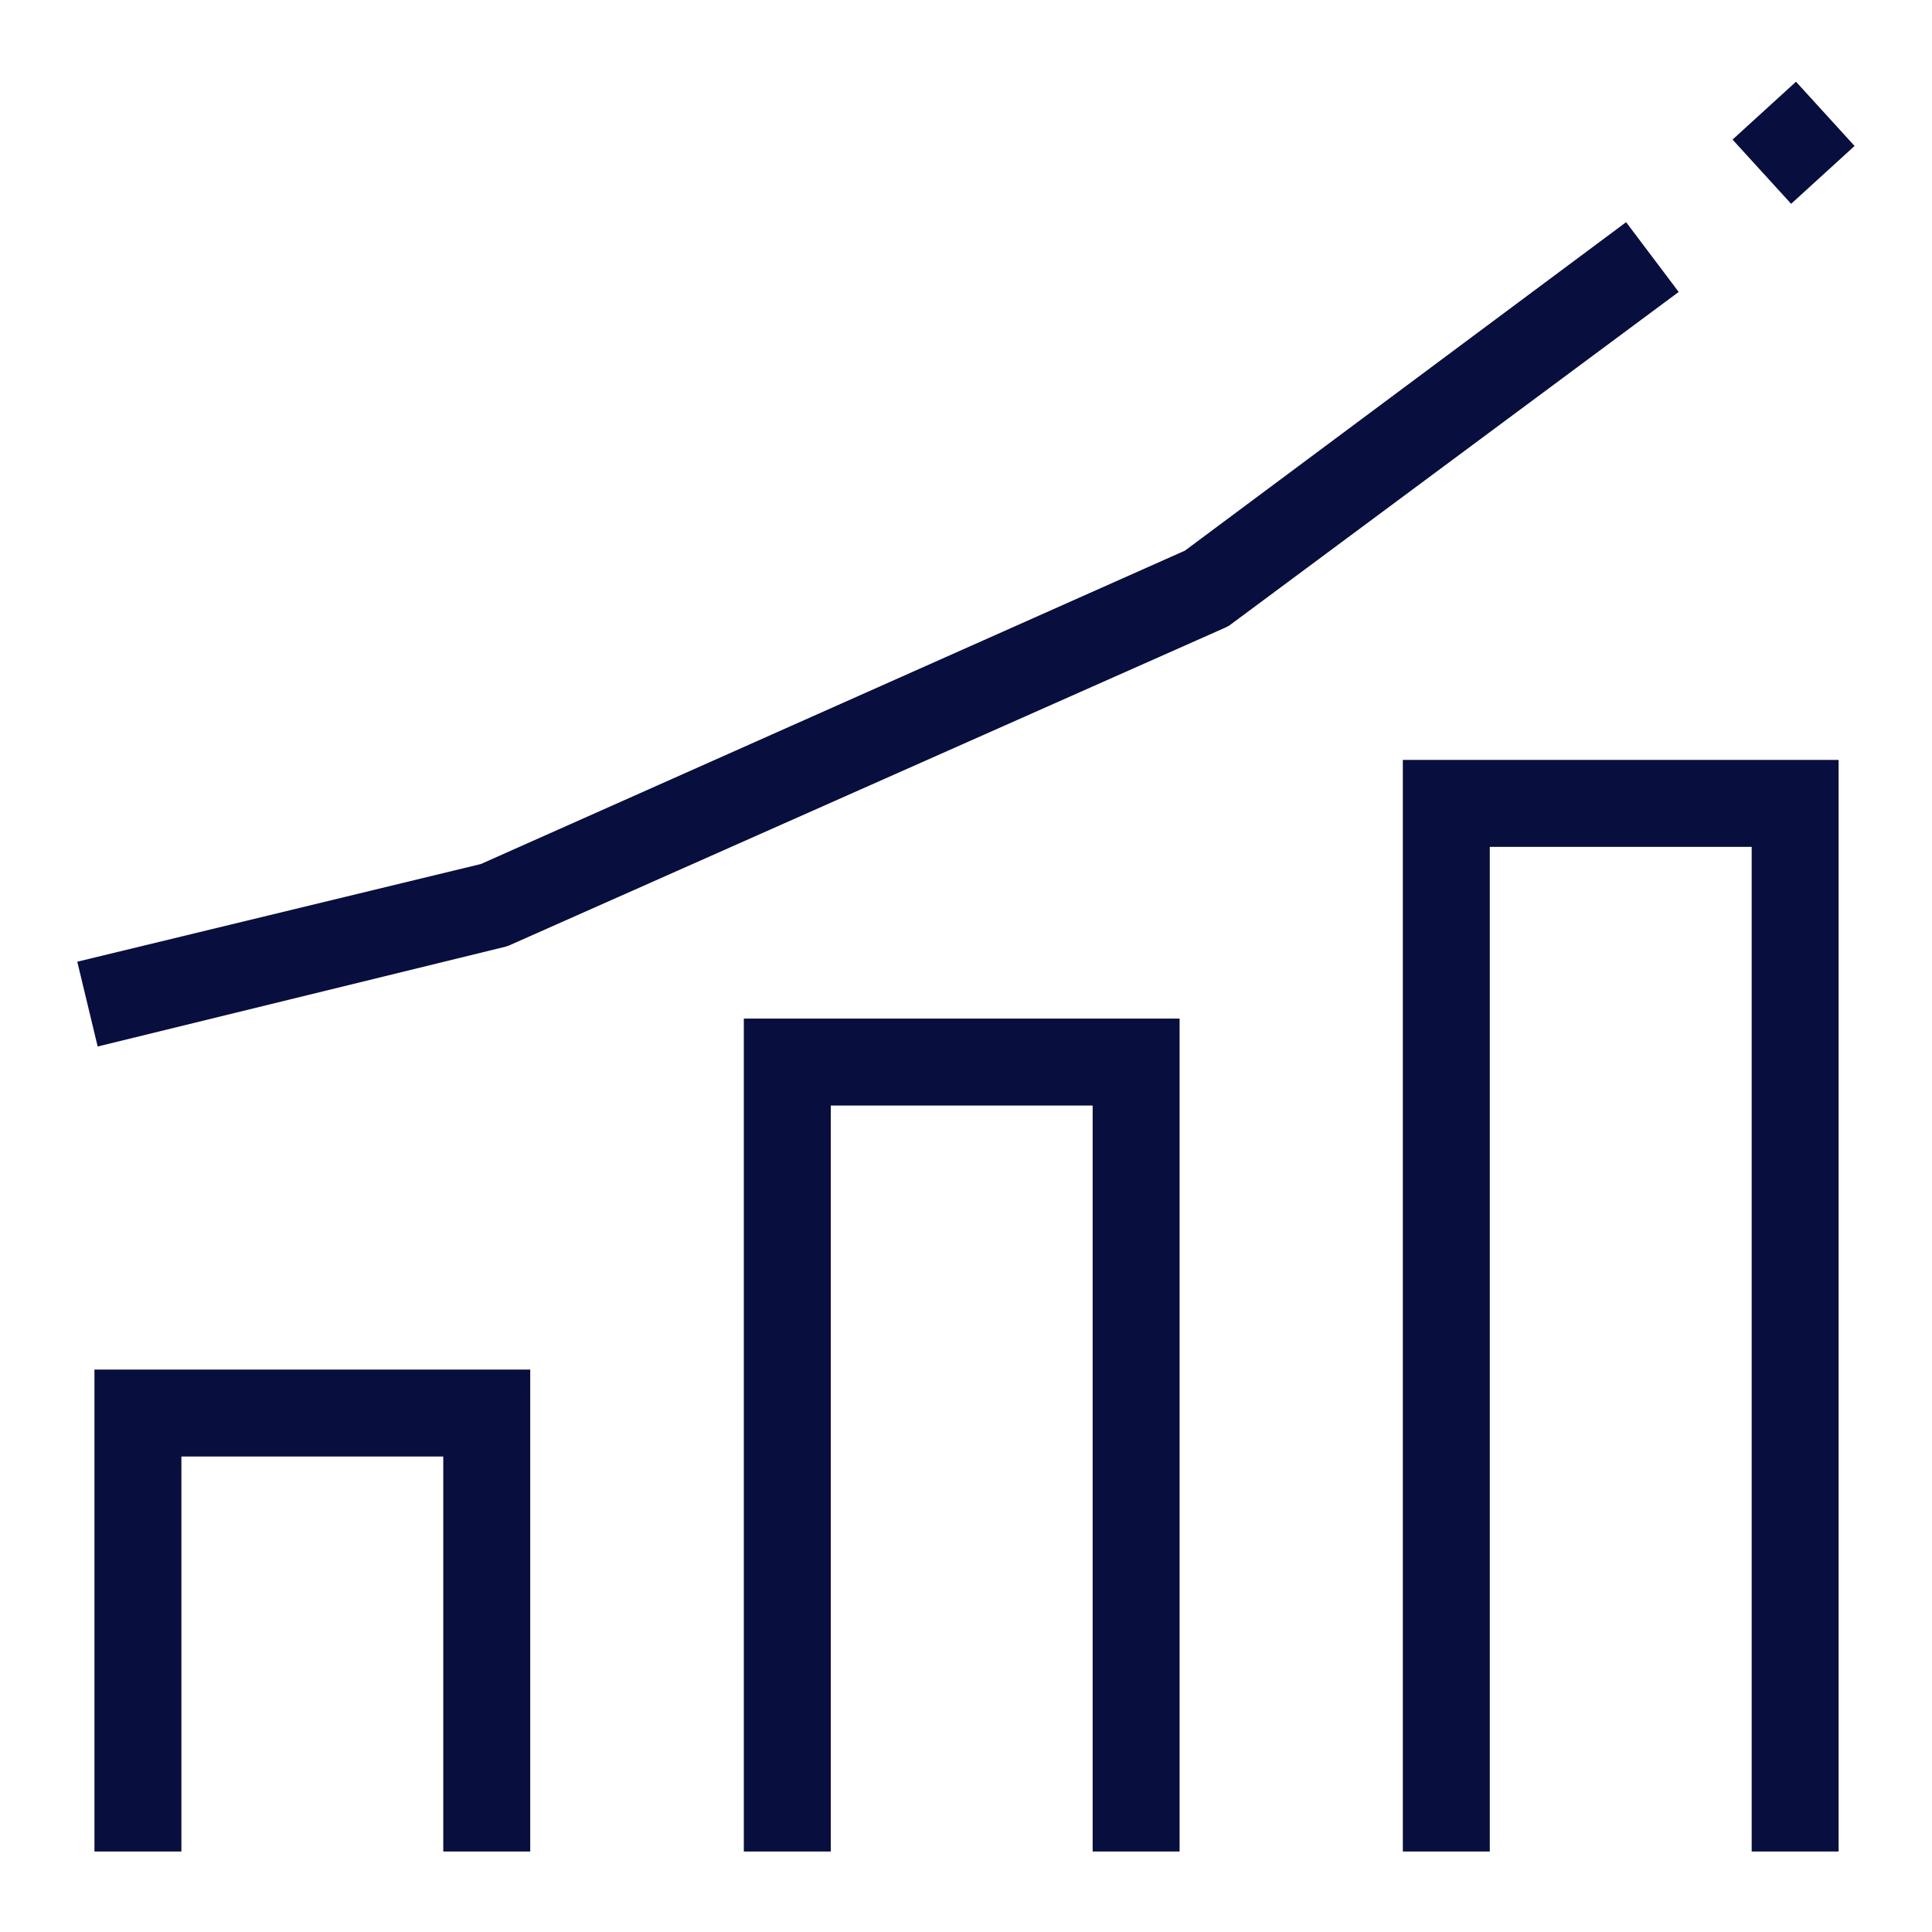
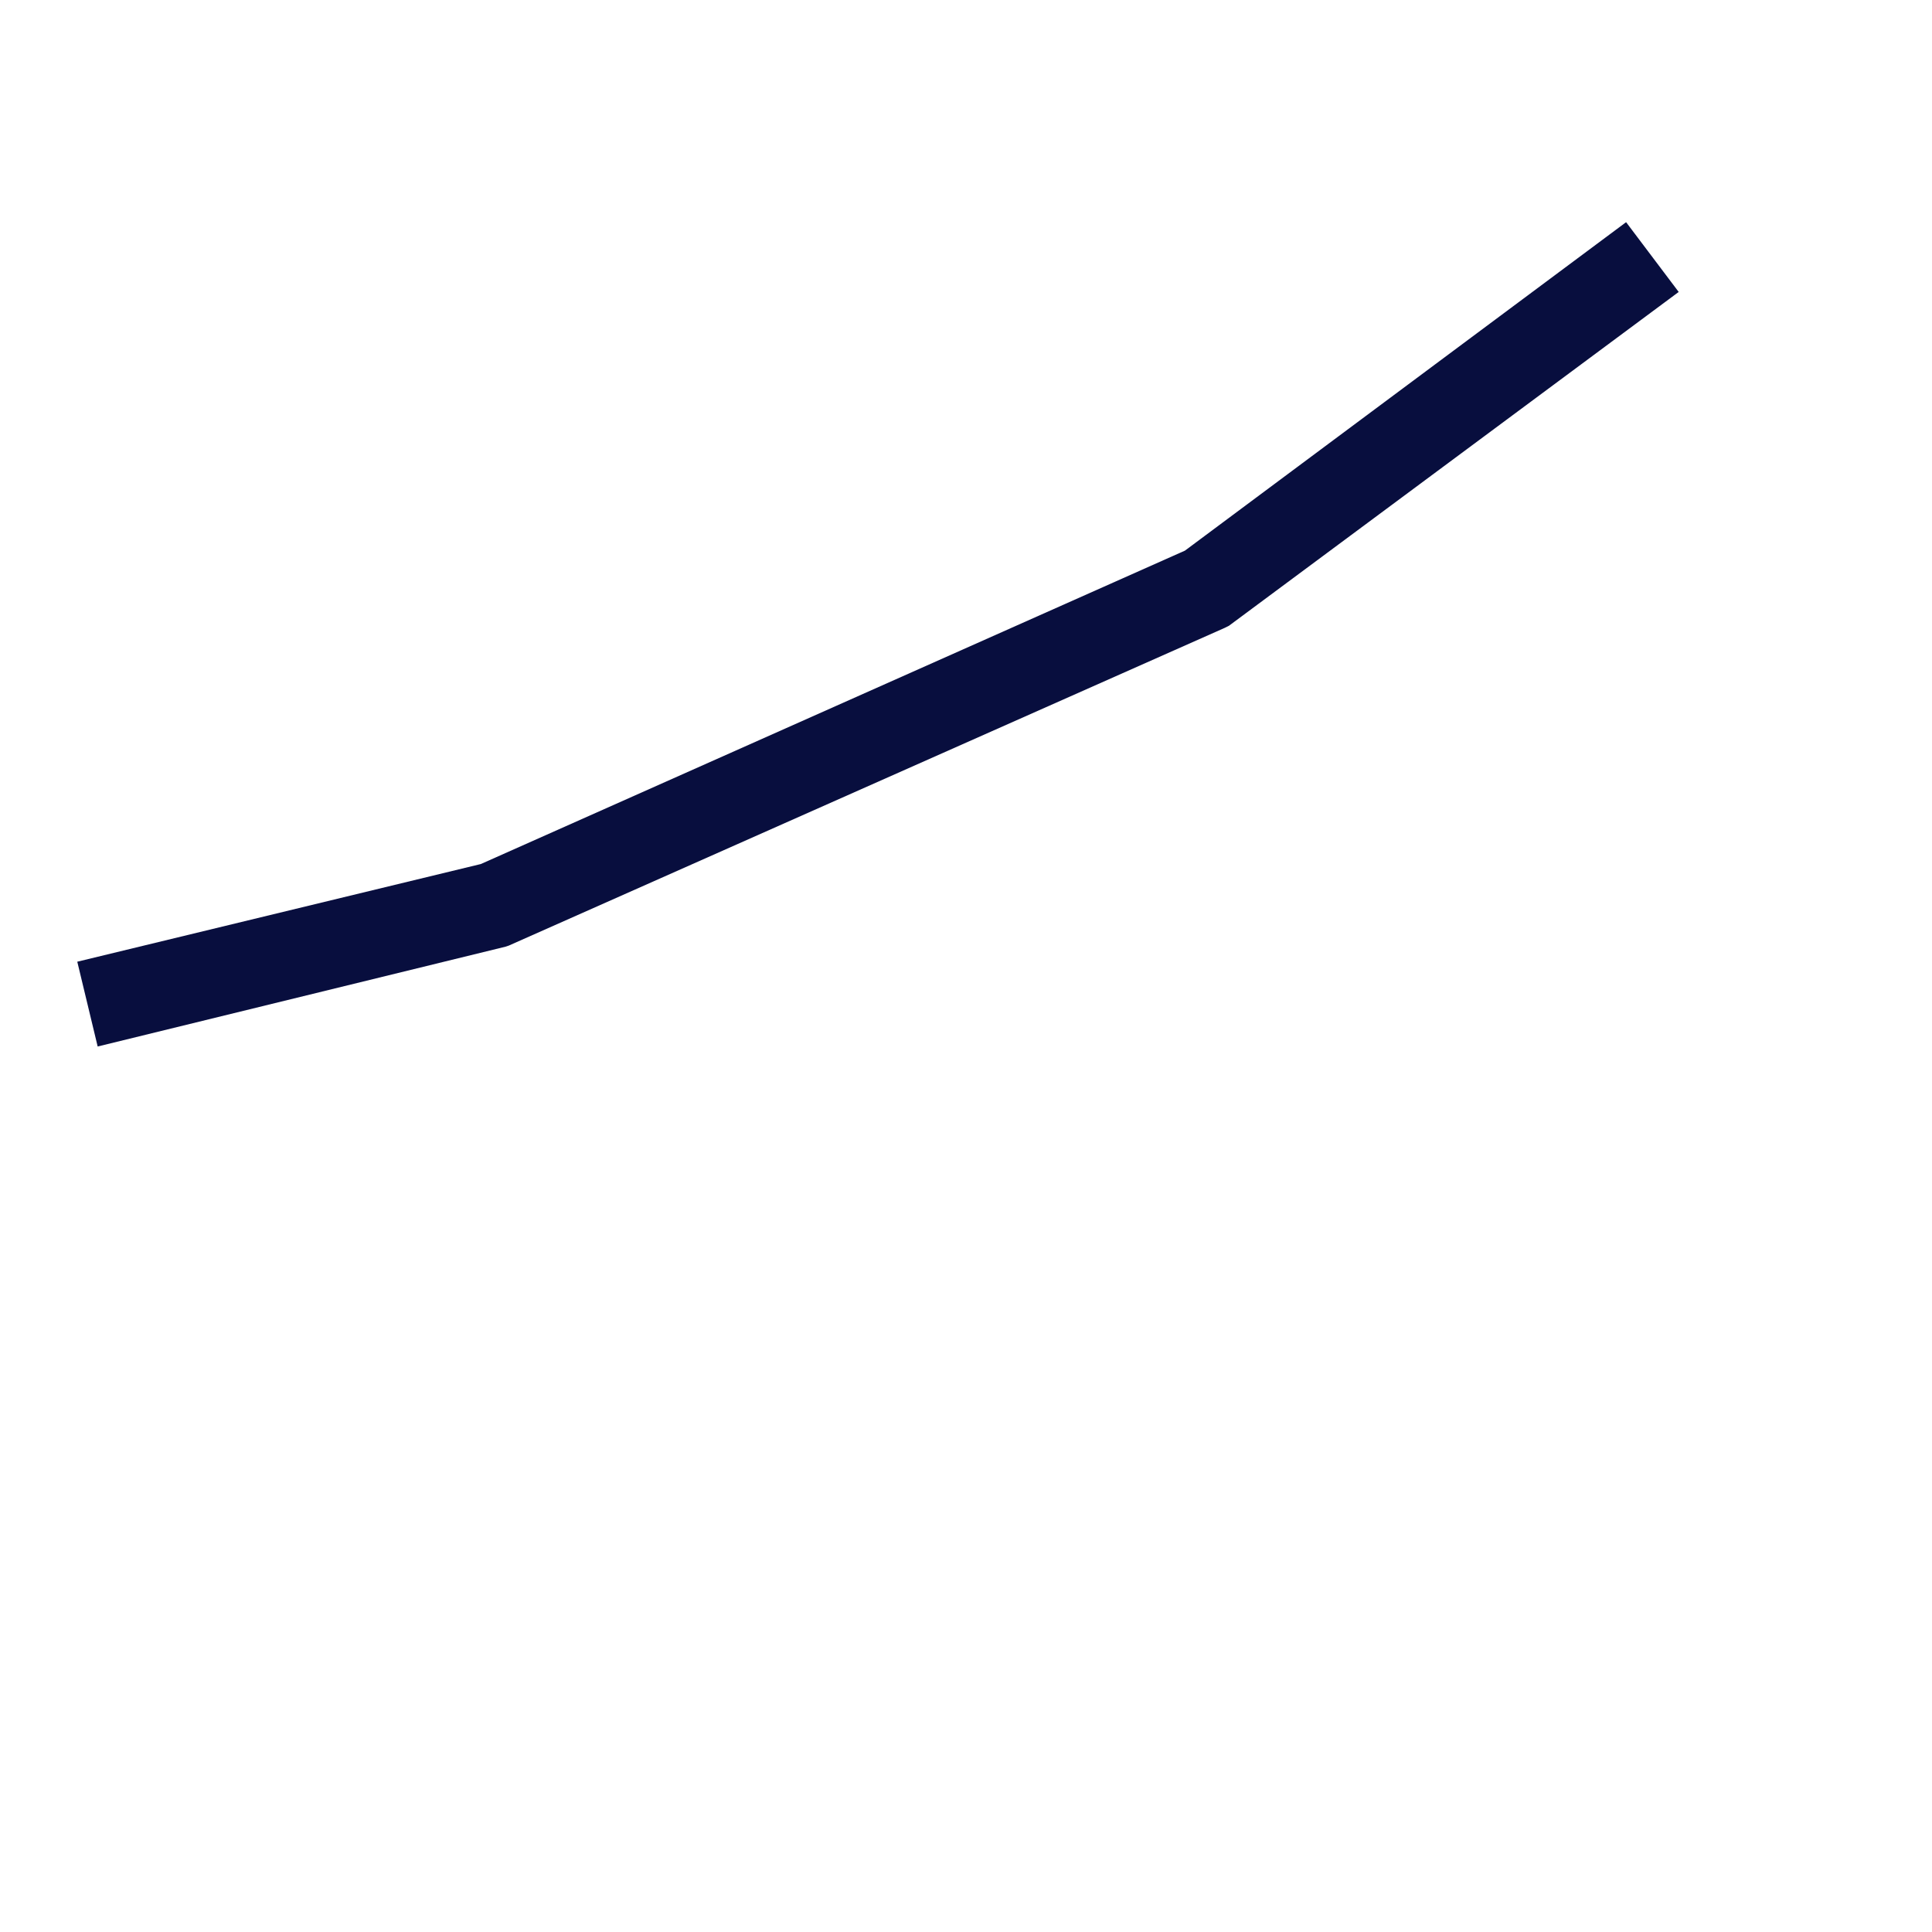
<svg xmlns="http://www.w3.org/2000/svg" id="Layer_1" data-name="Layer 1" viewBox="0 0 18 18">
  <defs>
    <style>
      .cls-1 {
        fill: #080e3e;
      }
    </style>
  </defs>
-   <polygon class="cls-1" points=".88 17.25 1.69 17.25 1.69 13.57 4.13 13.57 4.13 17.25 4.94 17.25 4.94 12.76 .88 12.76 .88 17.25" />
-   <polygon class="cls-1" points="6.93 17.25 7.74 17.25 7.74 10.3 10.18 10.3 10.18 17.25 10.99 17.25 10.99 9.49 6.93 9.49 6.93 17.25" />
-   <polygon class="cls-1" points="13.07 17.25 13.88 17.25 13.88 7.89 16.32 7.89 16.32 17.25 17.13 17.25 17.13 7.08 13.07 7.08 13.07 17.25" />
  <polygon class="cls-1" points="15.15 2.07 11.04 5.13 4.48 8.05 .72 8.96 .91 9.75 4.71 8.82 4.74 8.81 11.41 5.85 11.45 5.83 15.64 2.72 15.15 2.07" />
-   <rect class="cls-1" x="16.31" y=".92" width=".8" height=".81" transform="translate(3.47 11.61) rotate(-42.36)" />
</svg>